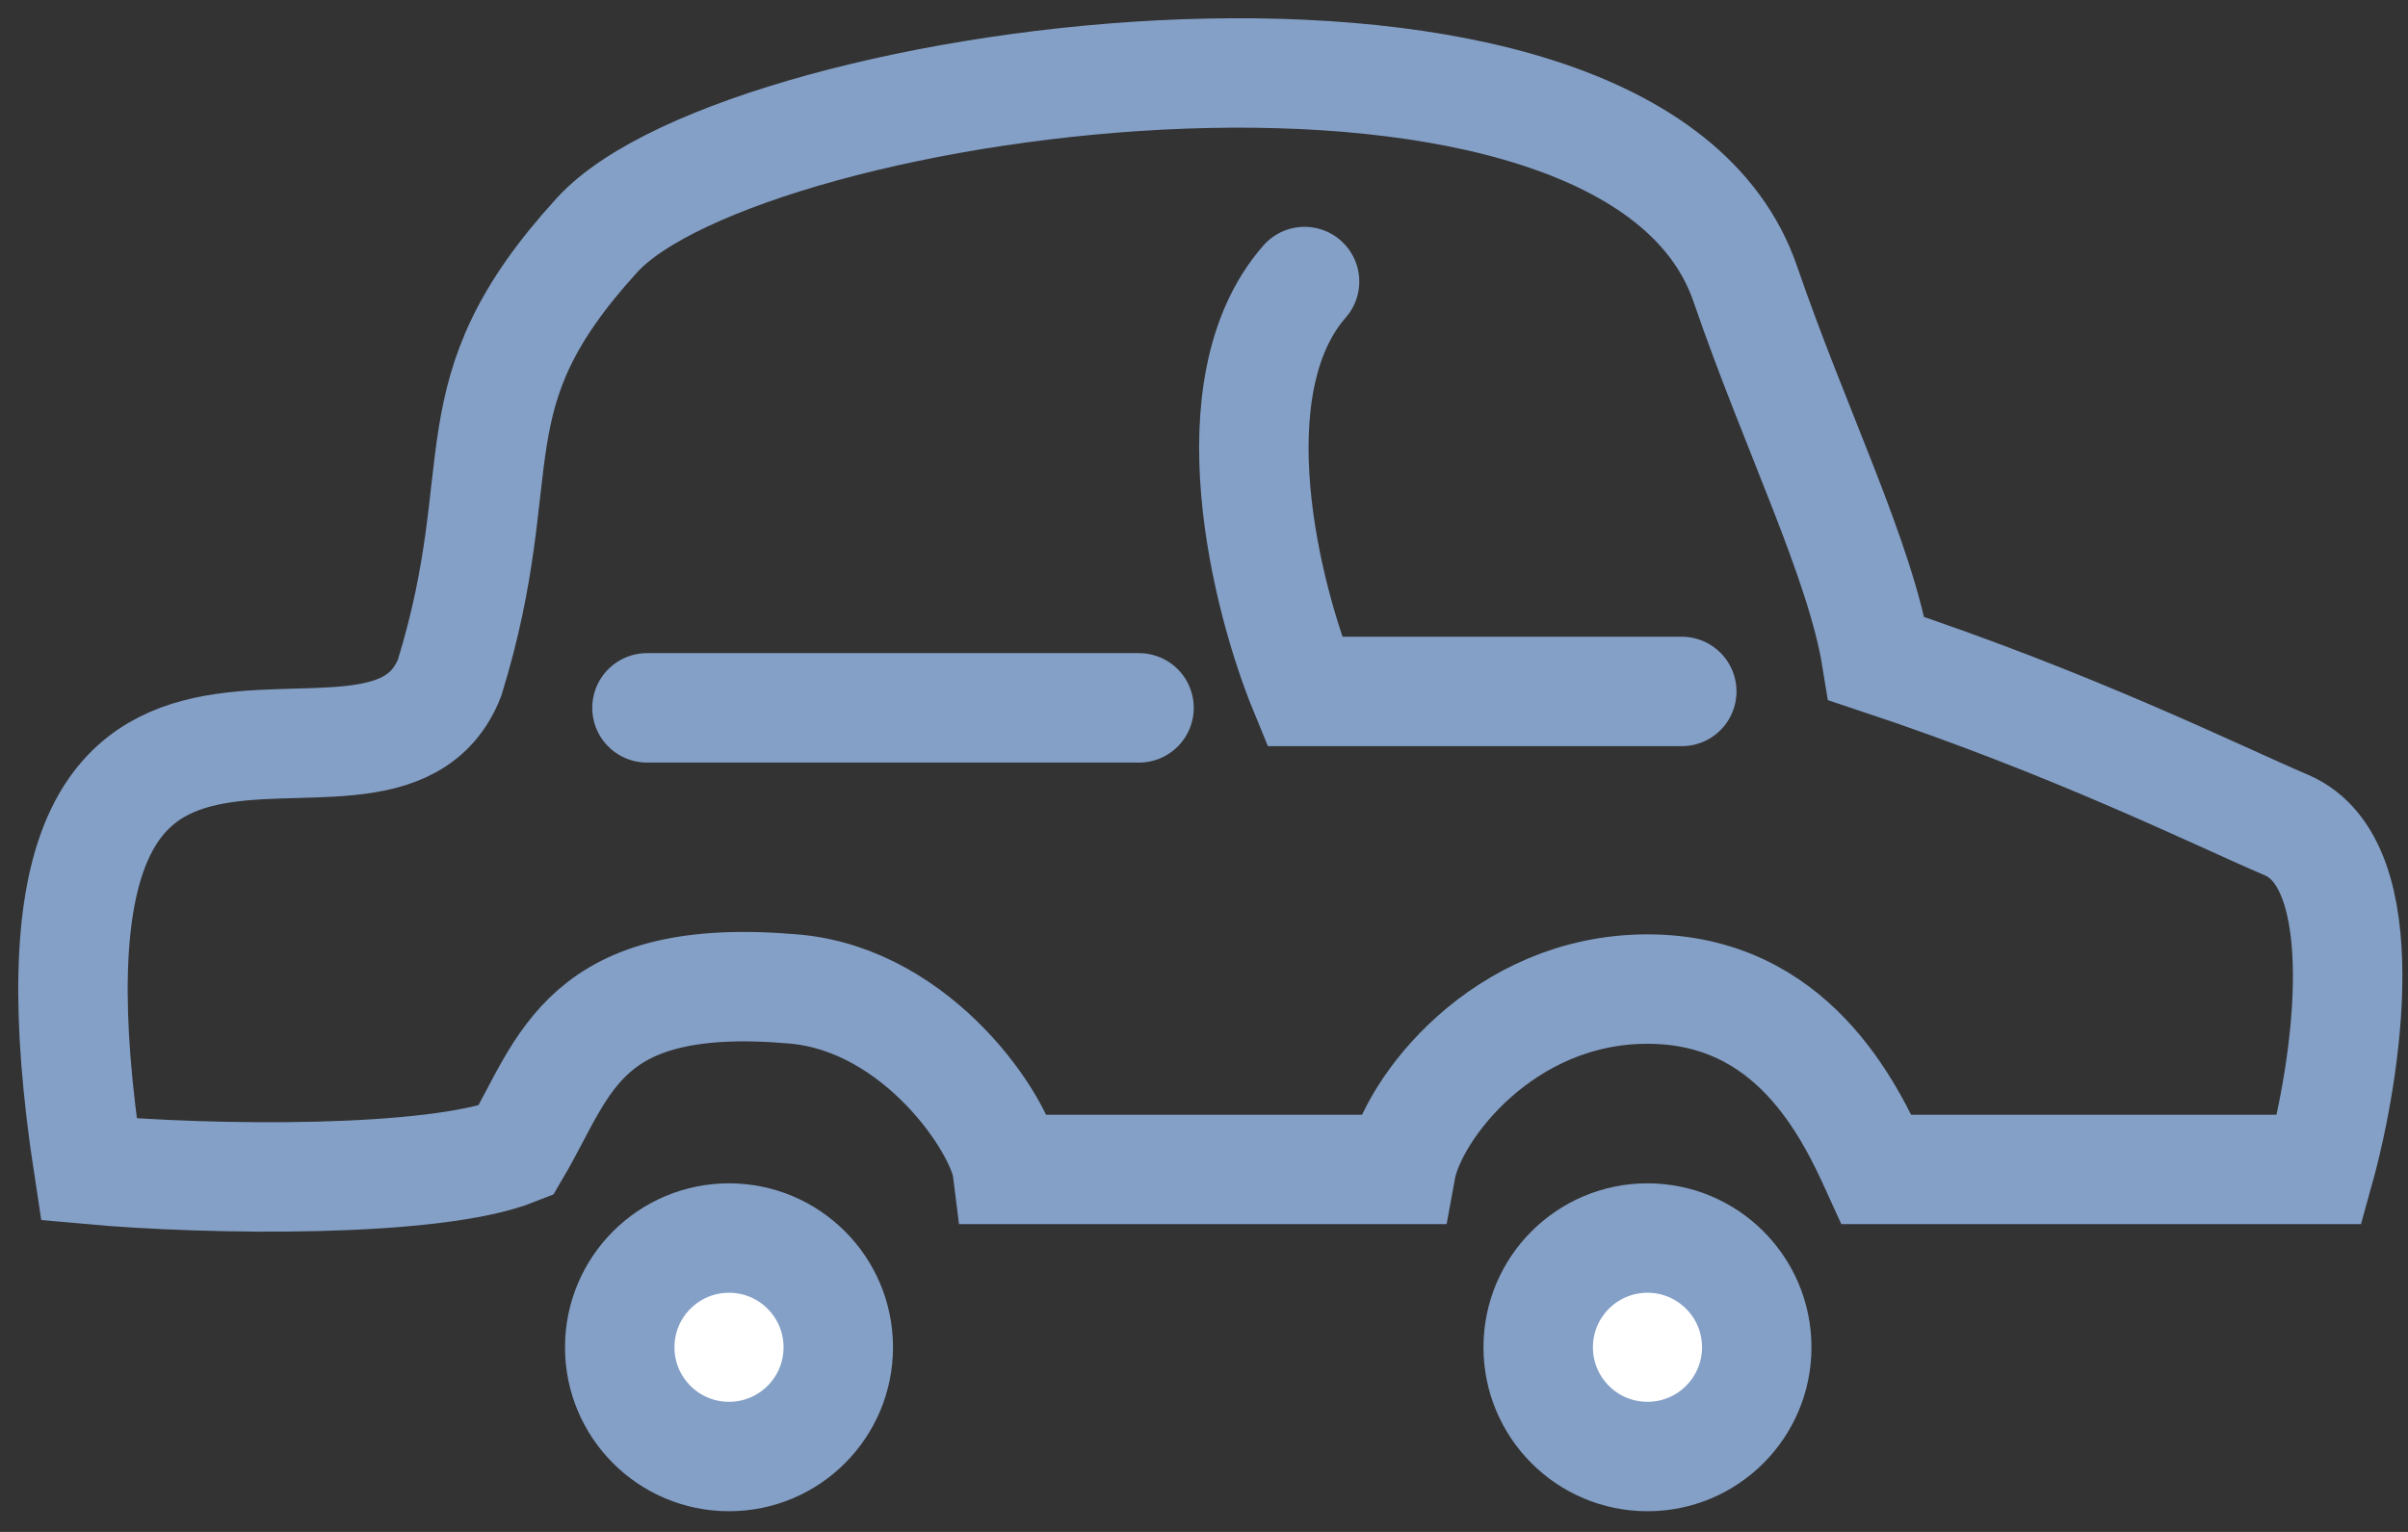
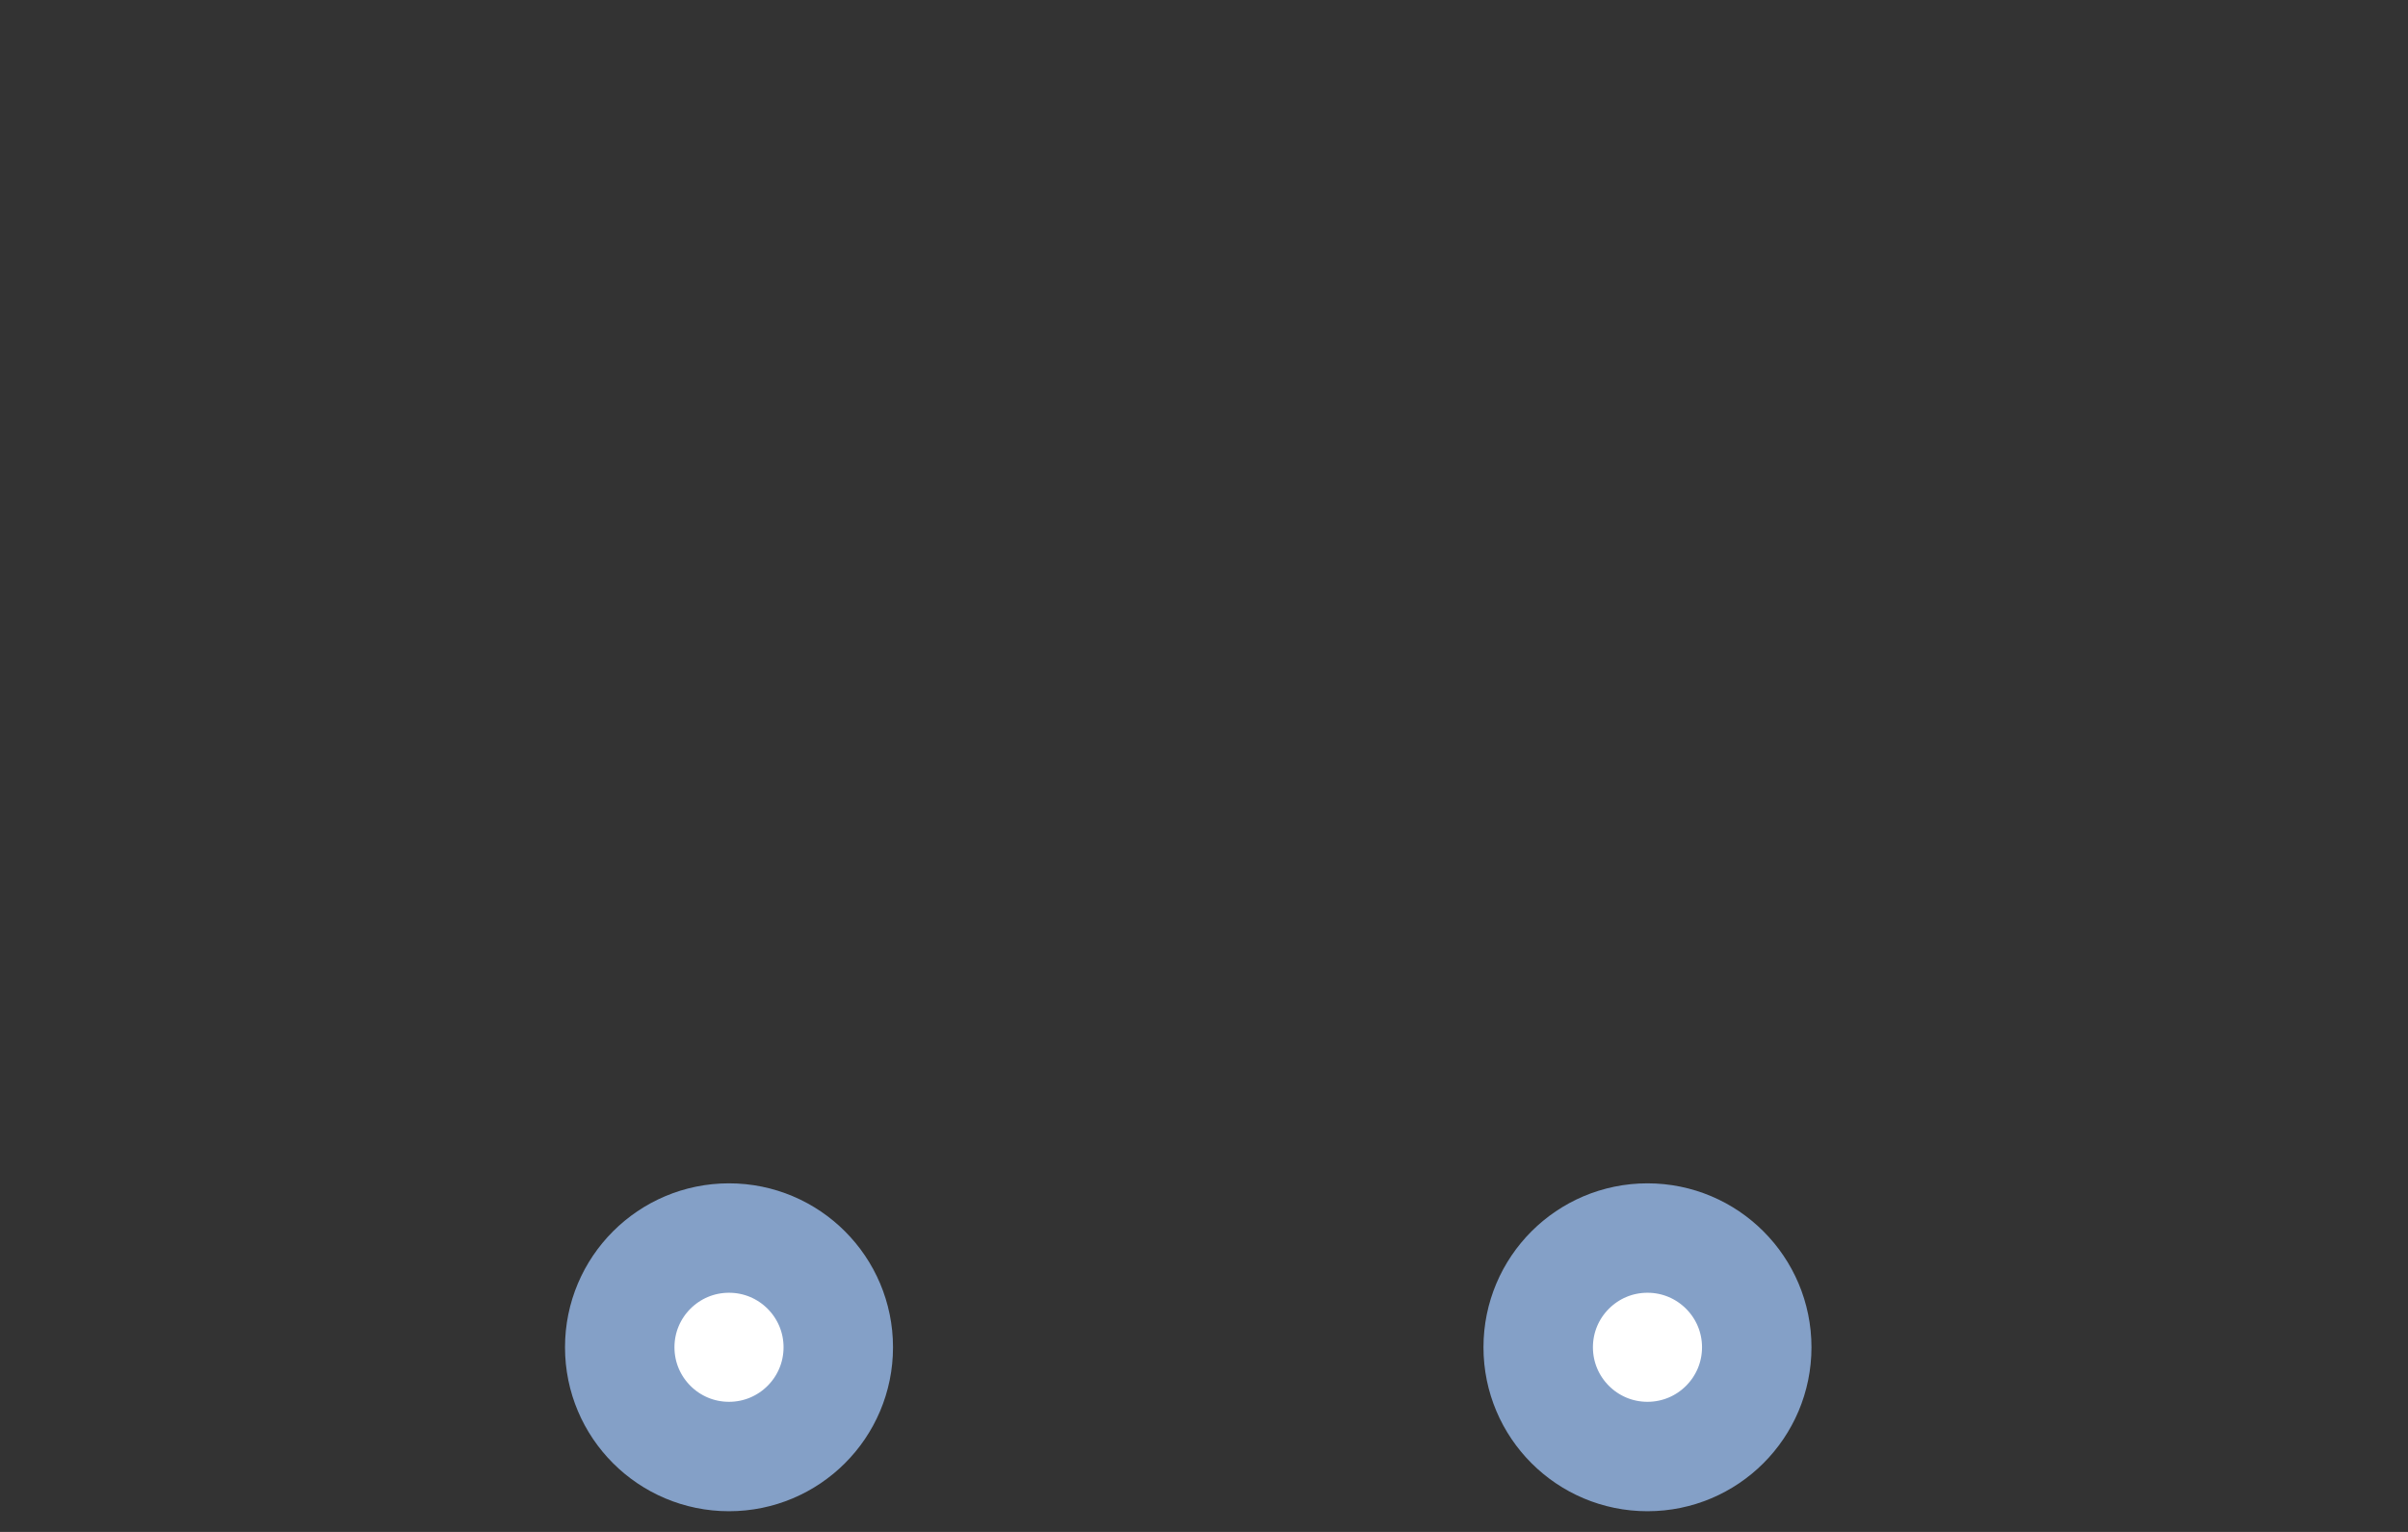
<svg xmlns="http://www.w3.org/2000/svg" width="66" height="42" viewBox="0 0 66 42" fill="none">
  <rect x="0" y="0" width="66" height="42" fill="#333333" stroke="none" />
-   <path d="M14.137 31.544C11.89 32.443 5.732 32.362 2.435 32.062C-0.262 14.531 10.382 23.521 12.325 18.576C14.123 12.732 12.325 10.865 16.371 6.439C20.416 2.014 44.705 -1.349 47.837 7.788C49.2 11.764 50.999 15.36 51.434 18.058C56.843 19.856 60.657 21.759 62.672 22.622C65.189 23.701 64.32 29.365 63.571 32.062H51.434C50.685 30.414 49.111 27.117 45.155 27.117C41.199 27.117 38.697 30.414 38.398 32.062H27.609C27.459 30.863 25.177 27.42 21.779 27.117C15.95 26.599 15.5 29.227 14.137 31.544Z" stroke="#84A0C7" stroke-width="3" stroke-linecap="round" />
  <circle cx="19.981" cy="36.938" r="2.995" fill="white" stroke="#84A0C7" stroke-width="3" />
  <circle cx="45.155" cy="36.938" r="2.995" fill="white" stroke="#84A0C7" stroke-width="3" />
-   <path d="M46.095 18.957H35.756C34.707 16.41 33.239 10.596 35.756 7.719" stroke="#84A0C7" stroke-width="3" stroke-linecap="round" />
-   <path d="M17.733 19.407H31.219" stroke="#84A0C7" stroke-width="3" stroke-linecap="round" />
</svg>